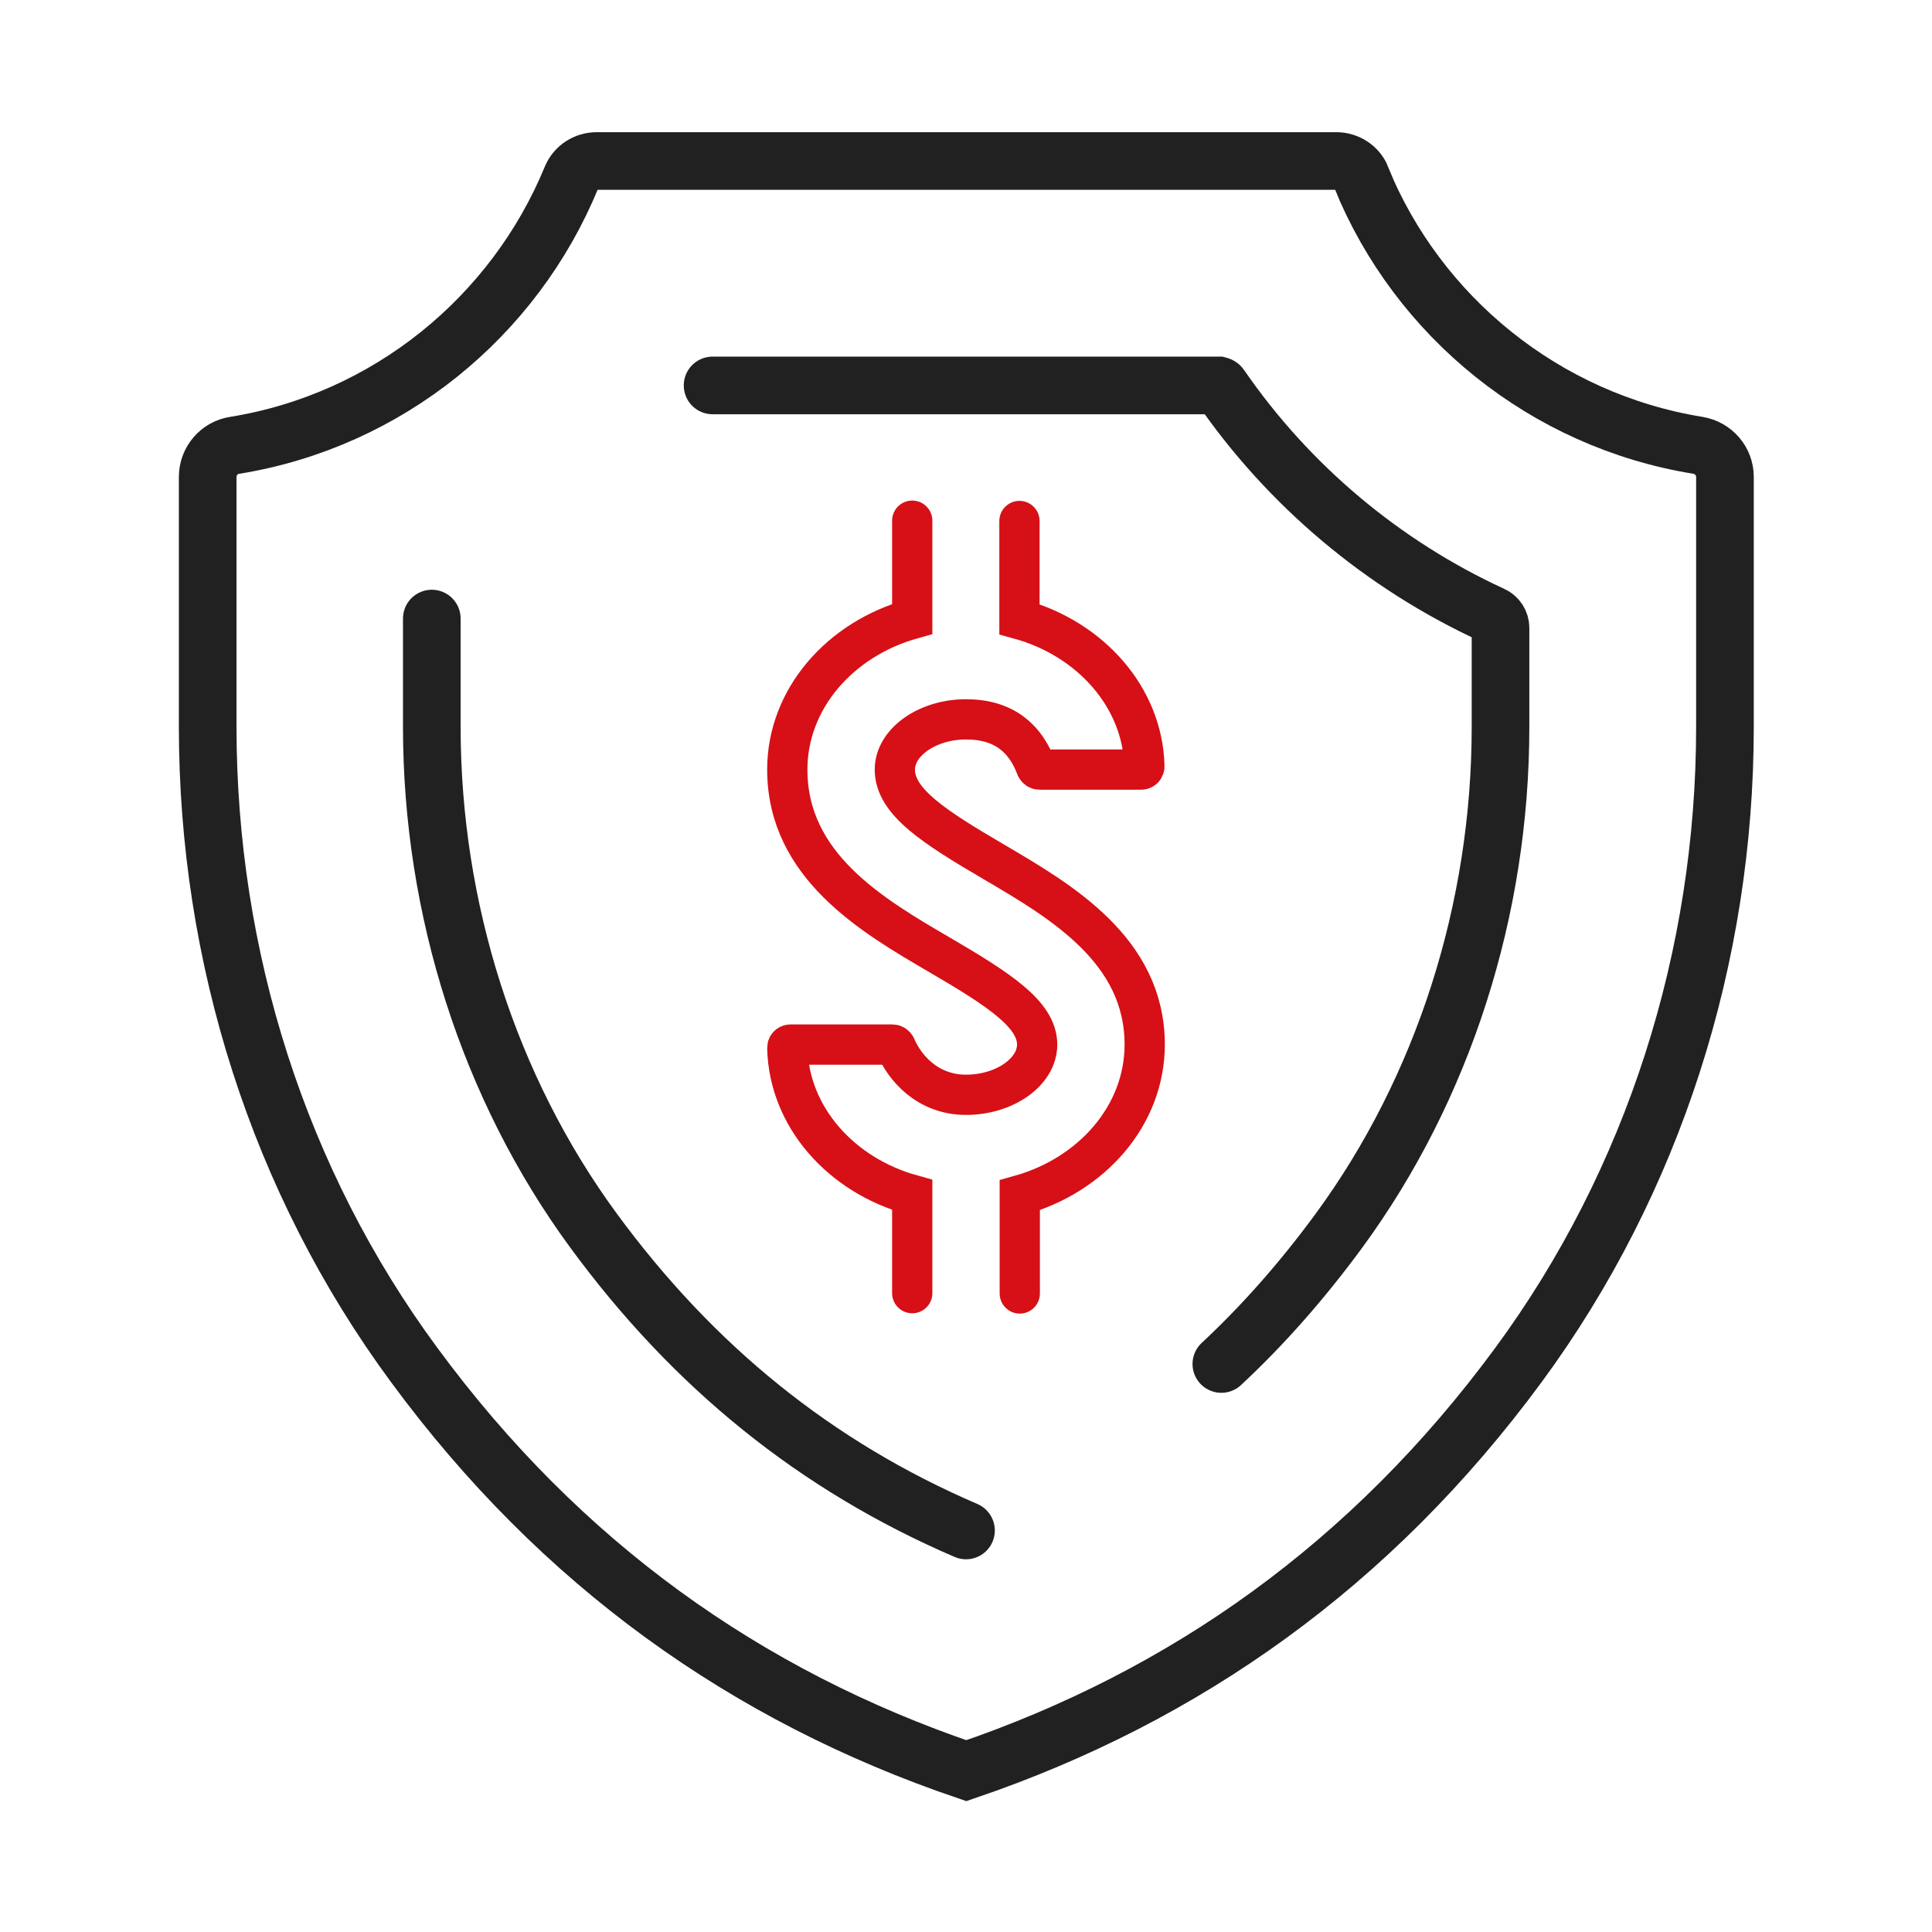
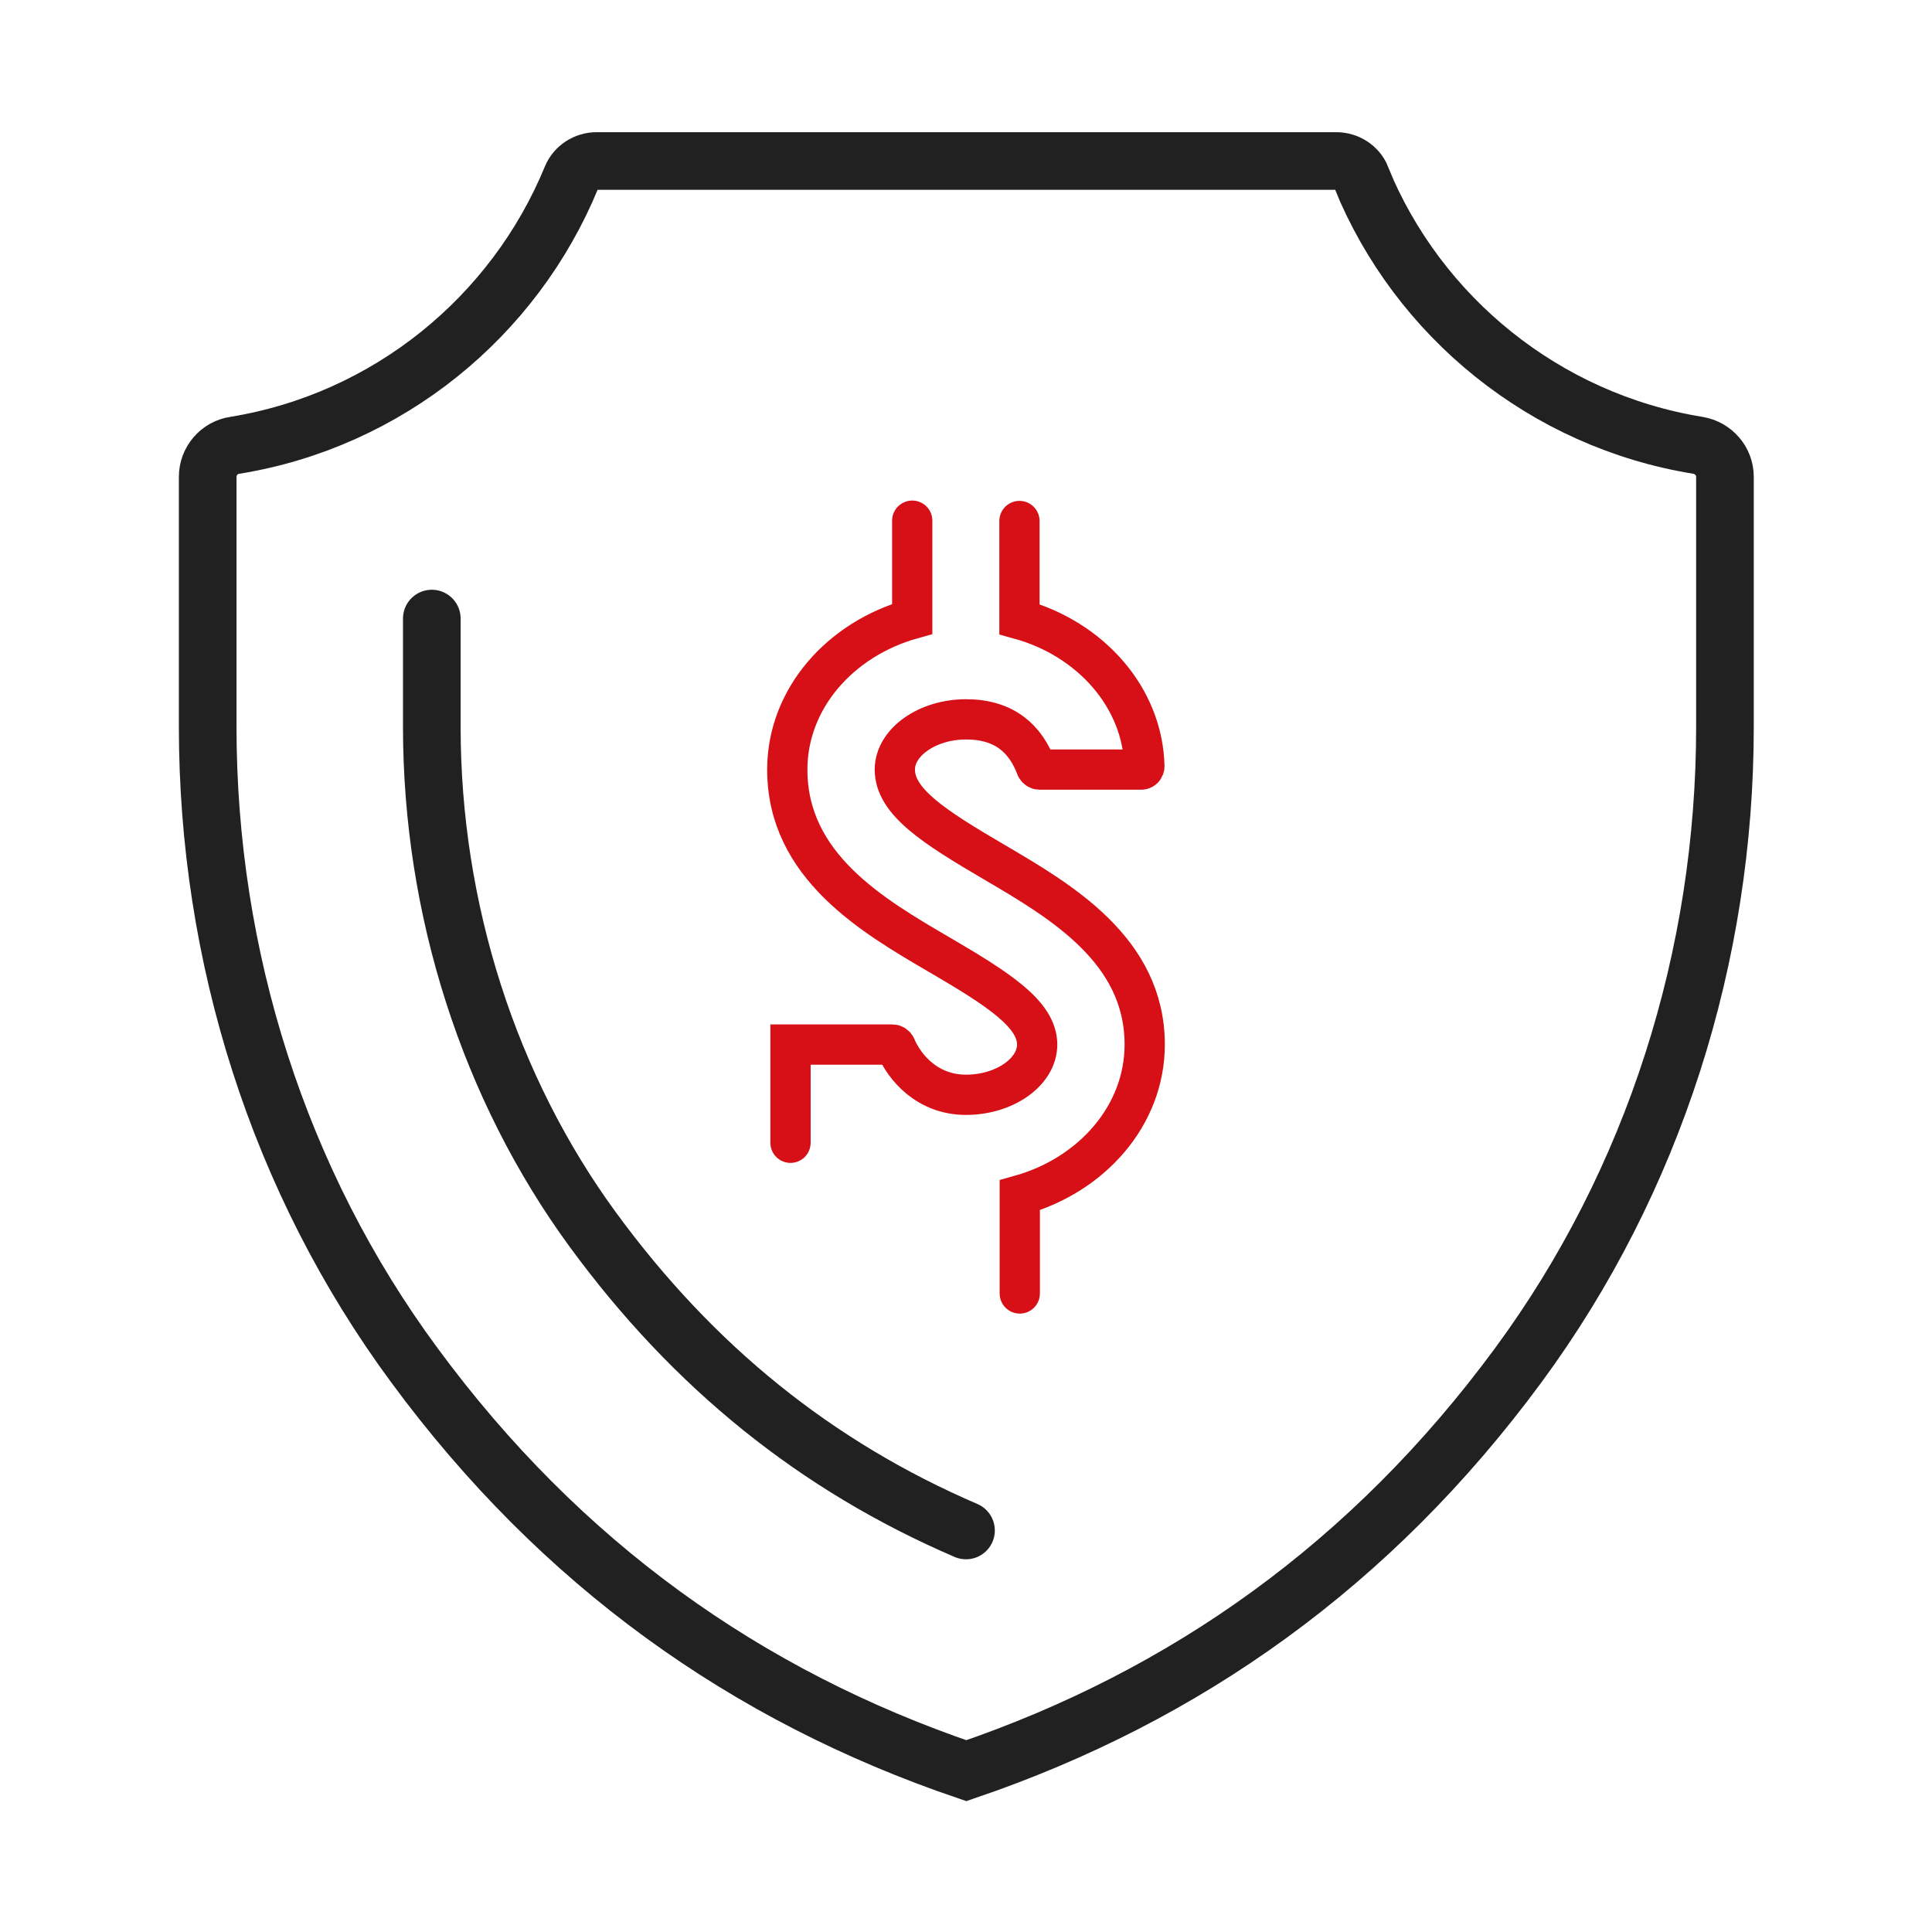
<svg xmlns="http://www.w3.org/2000/svg" id="Capa_1" viewBox="0 0 60 60">
  <defs>
    <style>.cls-1{stroke:#d61016;stroke-width:1.25px;}.cls-1,.cls-2{fill:none;stroke-linecap:round;stroke-miterlimit:10;}.cls-2{stroke:#212121;stroke-width:1.79px;}</style>
  </defs>
  <path class="cls-2" d="M42.27,5.51c1.77,4.33,5.71,7.55,10.46,8.32.48.08.84.49.84.98v7.76c0,7.12-2.2,14.1-6.42,19.83-4.55,6.18-10.33,10.27-17.14,12.59-6.82-2.32-12.59-6.41-17.14-12.59-4.23-5.73-6.42-12.71-6.42-19.83v-7.76c0-.49.36-.91.84-.98,4.75-.77,8.68-3.99,10.46-8.32.13-.31.44-.51.78-.51h22.97c.34,0,.65.2.78.51Z" />
  <path class="cls-2" d="M30,47.53c-4.65-2-8.46-5.07-11.58-9.33-3.23-4.41-5.01-9.96-5.01-15.63v-3.36" />
-   <path class="cls-2" d="M22.13,11.97h15.72s.04.01.05.03c2.12,3.08,5.05,5.54,8.44,7.1.16.07.26.23.26.4v3.08c0,5.67-1.78,11.22-5.01,15.63-1.13,1.54-2.34,2.92-3.66,4.15" />
  <path class="cls-1" d="M31.67,40.17v-3.05c2.25-.63,3.88-2.49,3.88-4.68,0-2.93-2.6-4.45-4.68-5.67-1.86-1.09-3.08-1.87-3.08-2.87,0-.85,1.01-1.56,2.21-1.56s1.85.61,2.18,1.49c.02.04.06.07.1.07h3.16c.06,0,.1-.05.1-.1-.05-2.14-1.67-3.96-3.88-4.57v-3.05" />
-   <path class="cls-1" d="M28.33,16.17v3.05c-2.25.63-3.88,2.49-3.88,4.68,0,2.99,2.63,4.53,4.74,5.76,1.83,1.07,3.02,1.84,3.02,2.78,0,.85-1.01,1.56-2.21,1.56s-1.91-.85-2.18-1.49c-.02-.04-.06-.07-.1-.07h-3.17c-.06,0-.1.05-.1.1.05,2.15,1.67,3.96,3.88,4.57v3.05" />
+   <path class="cls-1" d="M28.33,16.17v3.05c-2.25.63-3.88,2.49-3.88,4.68,0,2.99,2.63,4.53,4.74,5.76,1.83,1.07,3.02,1.84,3.02,2.78,0,.85-1.01,1.56-2.21,1.56s-1.91-.85-2.18-1.49c-.02-.04-.06-.07-.1-.07h-3.17v3.05" />
</svg>